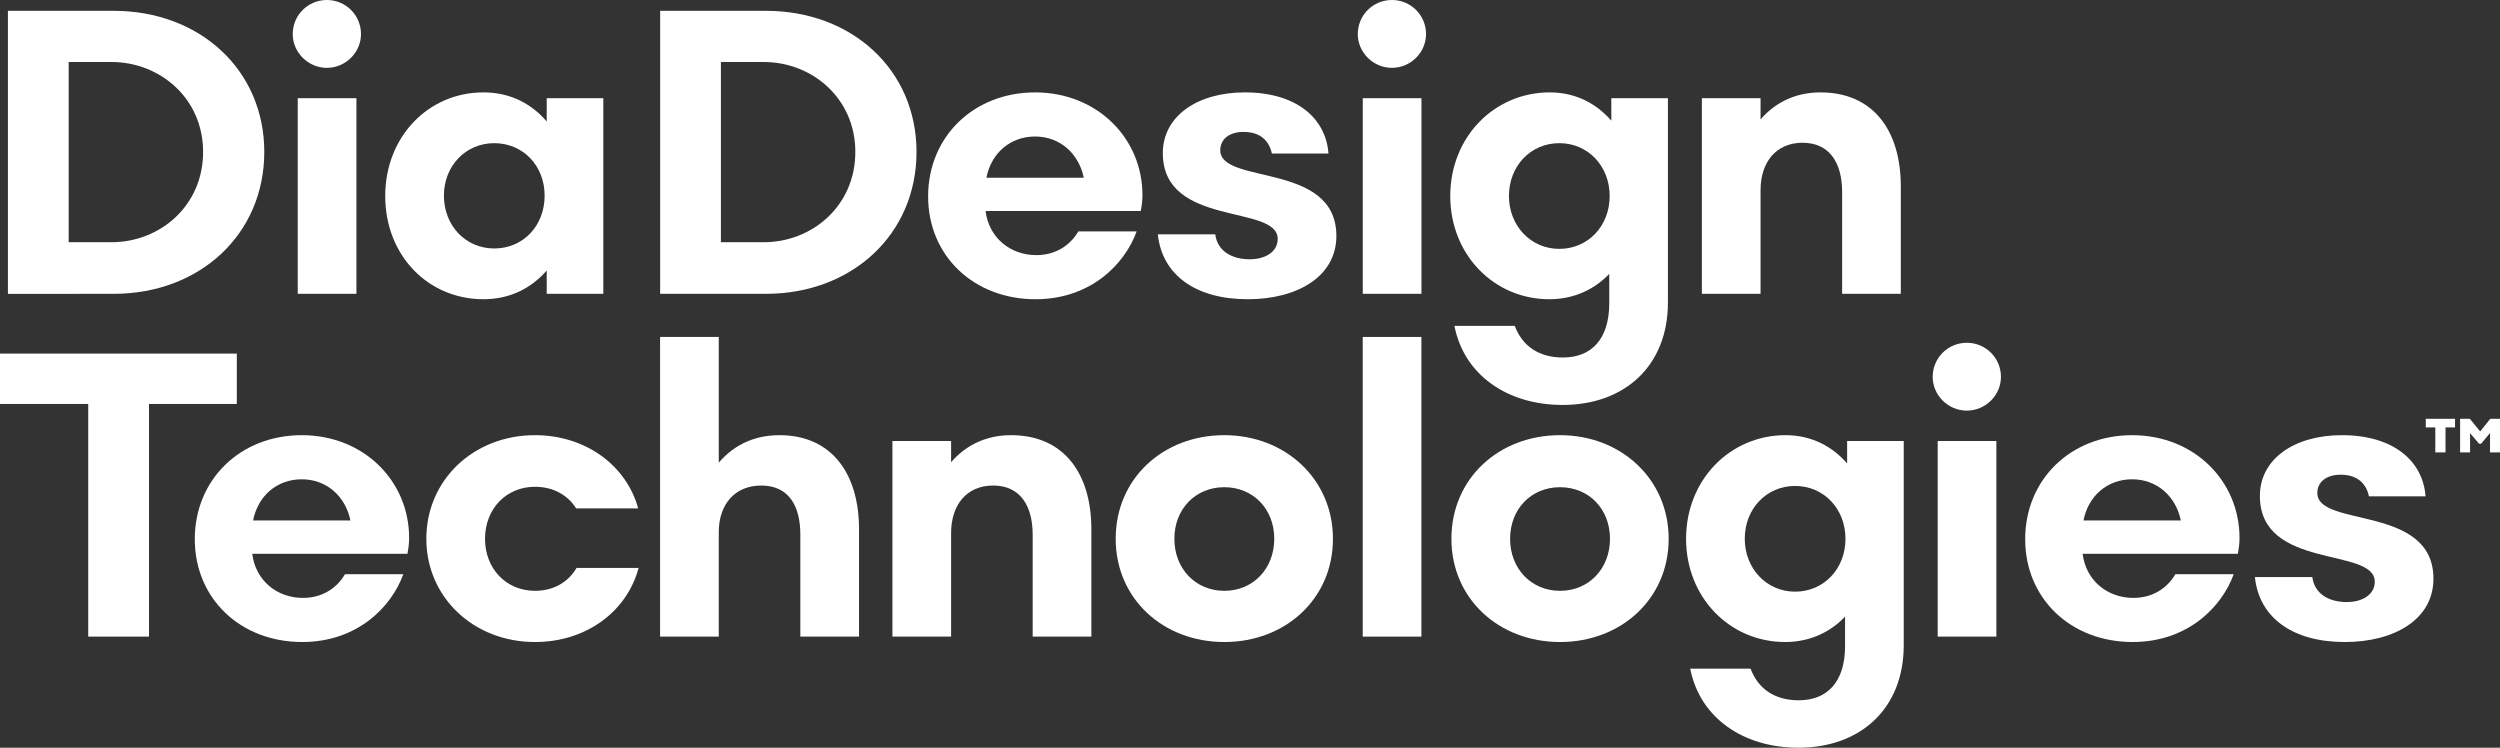
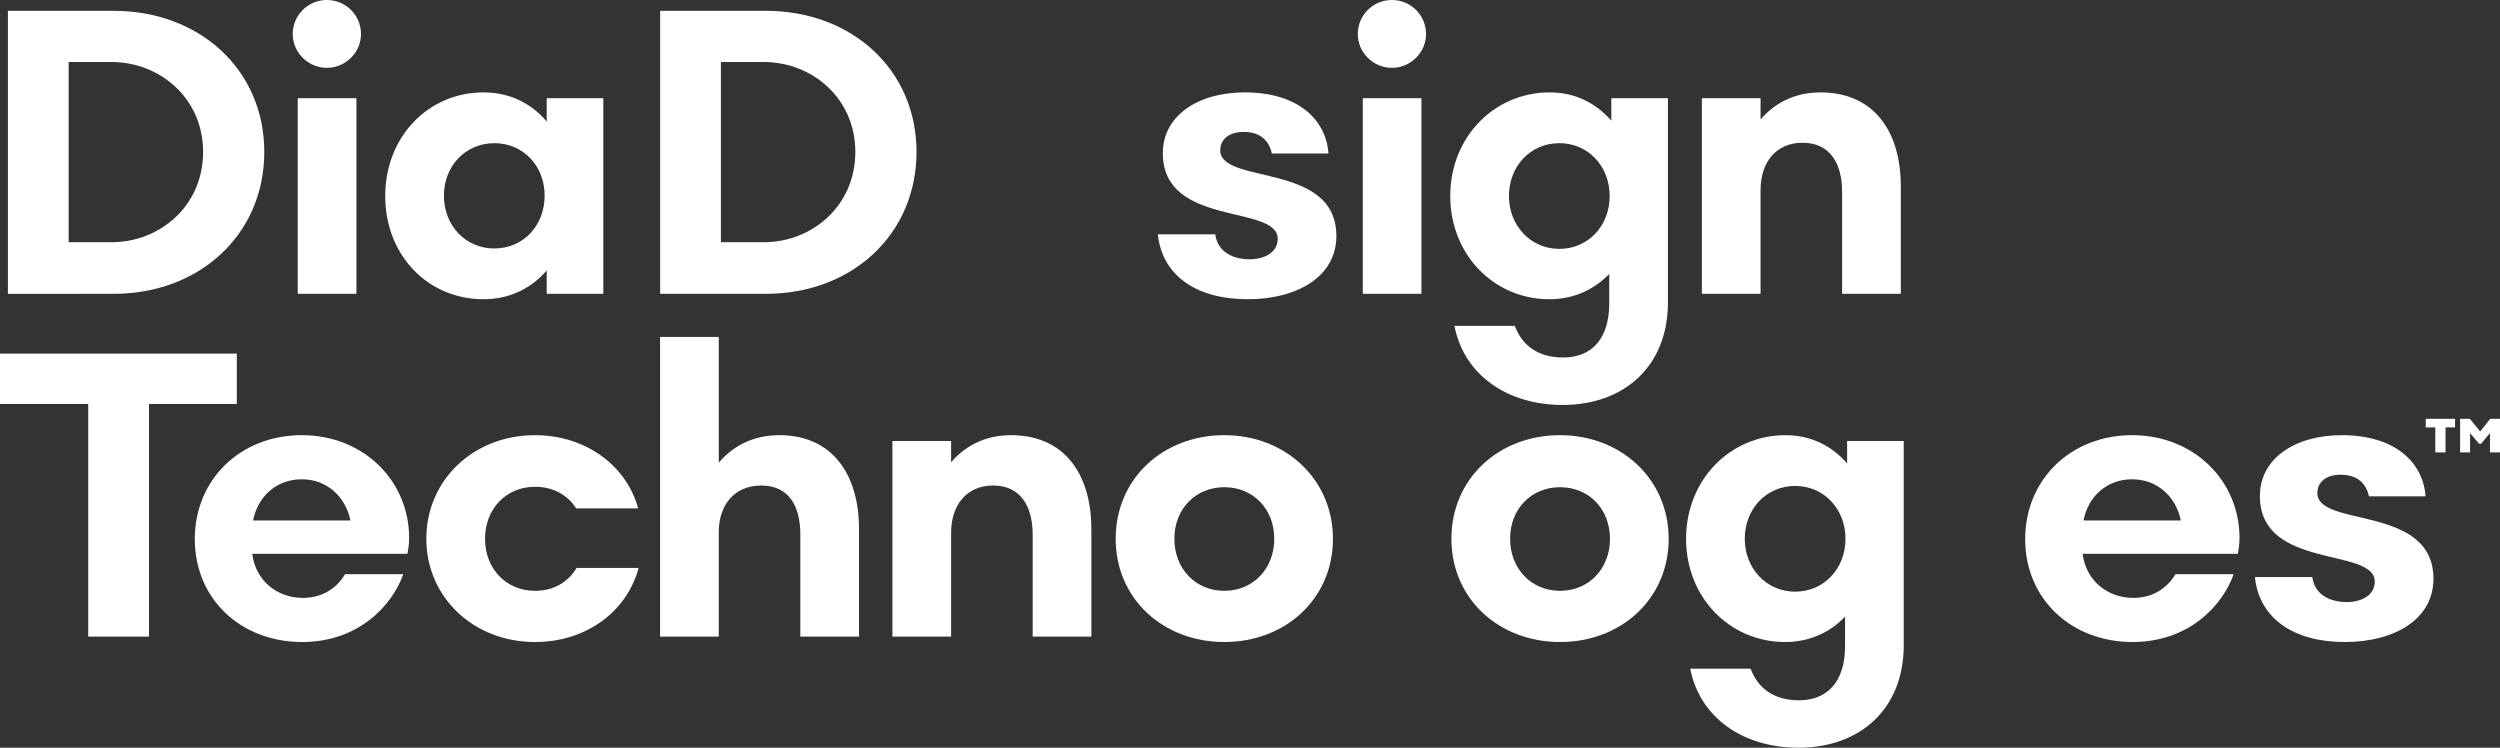
<svg xmlns="http://www.w3.org/2000/svg" version="1.1" viewBox="0 0 408.426 122.157">
  <rect x="0" y="0" width="408.426" height="122.157" fill="#333333" stroke="none" />
  <defs>
    <style>
      .cls-1 {
        fill: #fff;
      }
    </style>
  </defs>
  <g>
    <g id="Layer_1">
      <g id="Layer_1_copy">
        <g>
          <path class="cls-1" d="M1.292,1.768h17.271c14.074,0,24.613,9.655,24.613,23.05,0,13.463-10.539,23.186-24.613,23.186H1.292V1.768ZM18.223,39.571c7.887,0,14.958-5.915,14.958-14.754,0-8.771-7.071-14.687-14.958-14.687h-7.004v29.44h7.004Z" />
          <path class="cls-1" d="M47.824,5.575c0-3.128,2.516-5.575,5.575-5.575,3.061,0,5.576,2.447,5.576,5.575,0,2.992-2.516,5.508-5.576,5.508-3.06,0-5.575-2.516-5.575-5.508ZM48.641,16.046h9.587v31.957h-9.587v-31.957Z" />
          <path class="cls-1" d="M62.935,32.024c0-9.723,7.07-16.93,16.046-16.93,4.691,0,8.091,2.107,10.335,4.759v-3.808h9.247v31.957h-9.247v-3.808c-2.38,2.72-5.779,4.691-10.335,4.691-9.043,0-16.046-7.14-16.046-16.862ZM88.976,31.956c0-4.895-3.536-8.566-8.228-8.566s-8.227,3.739-8.227,8.566c0,4.896,3.535,8.636,8.227,8.636s8.228-3.672,8.228-8.636Z" />
          <path class="cls-1" d="M107.848,1.768h17.271c14.074,0,24.613,9.655,24.613,23.05,0,13.463-10.539,23.186-24.613,23.186h-17.271s0-46.235,0-46.235ZM124.778,39.571c7.887,0,14.958-5.915,14.958-14.754,0-8.771-7.071-14.687-14.958-14.687h-7.004v29.44s7.004,0,7.004,0Z" />
-           <path class="cls-1" d="M151.626,32.093c0-9.791,7.479-16.998,17.475-16.998,10.131,0,17.542,7.479,17.542,16.794,0,1.02-.136,1.836-.271,2.584h-25.361c.544,4.352,4.012,7.207,8.295,7.207,3.128,0,5.508-1.563,6.867-3.876h9.52c-1.904,5.304-7.479,11.083-16.522,11.083-10.063,0-17.543-7.071-17.543-16.794ZM177.056,29.033c-.815-3.943-3.875-6.731-7.955-6.731-4.012,0-7.139,2.651-7.955,6.731h15.91Z" />
          <path class="cls-1" d="M189.155,38.28h9.383c.34,2.651,2.584,4.079,5.644,4.079,2.447,0,4.556-1.155,4.556-3.331,0-5.712-18.767-1.836-18.767-14.007,0-6.052,5.644-9.927,13.395-9.927,8.499,0,13.259,4.283,13.667,9.995h-9.247c-.408-1.973-1.768-3.536-4.624-3.536-2.379,0-3.807,1.224-3.807,2.992,0,5.711,18.97,1.835,18.97,14.006,0,6.596-6.323,10.335-14.482,10.335-8.567,0-14.007-4.012-14.687-10.606Z" />
          <path class="cls-1" d="M221.821,5.575c0-3.128,2.516-5.575,5.576-5.575,3.06,0,5.575,2.447,5.575,5.575,0,2.992-2.516,5.508-5.575,5.508-3.061,0-5.576-2.516-5.576-5.508ZM222.637,16.046h9.587v31.957h-9.587v-31.957Z" />
          <path class="cls-1" d="M237.611,53.238h9.858c1.225,3.264,3.876,5.168,7.888,5.168,4.623,0,7.547-2.992,7.547-8.84v-4.827c-2.312,2.447-5.644,4.147-9.791,4.147-9.043,0-16.183-7.275-16.183-16.862,0-9.654,7.208-16.93,16.251-16.93,4.487,0,7.819,2.039,10.062,4.623v-3.672h9.247v33.385c0,10.335-7.071,16.727-17.202,16.727-9.043,0-16.114-4.896-17.678-12.919ZM262.972,32.024c0-4.896-3.536-8.635-8.228-8.635s-8.227,3.739-8.227,8.635c0,4.828,3.535,8.635,8.227,8.635s8.228-3.739,8.228-8.635Z" />
          <path class="cls-1" d="M278.036,16.046h9.587v3.468c2.04-2.38,5.235-4.419,9.791-4.419,8.635,0,13.122,6.255,13.122,15.366v17.542h-9.587v-16.658c0-4.623-1.972-8.023-6.459-8.023-4.352,0-6.867,3.196-6.867,7.751v16.931h-9.587v-31.957Z" />
          <path class="cls-1" d="M14.414,65.995H0v-8.228h38.688v8.228h-14.347v38.008h-9.927v-38.008 0Z" />
          <path class="cls-1" d="M31.823,88.093c0-9.791,7.479-16.998,17.474-16.998,10.131,0,17.542,7.479,17.542,16.794,0,1.02-.136,1.836-.271,2.584h-25.361c.544,4.352,4.012,7.207,8.295,7.207,3.128,0,5.508-1.563,6.867-3.876h9.52c-1.904,5.304-7.479,11.083-16.522,11.083-10.063,0-17.542-7.071-17.542-16.794ZM57.252,85.033c-.815-3.944-3.875-6.731-7.955-6.731-4.012,0-7.14,2.651-7.955,6.731h15.91Z" />
          <path class="cls-1" d="M69.651,88.024c0-9.655,7.751-16.93,17.746-16.93,8.295,0,14.958,4.963,16.862,11.967h-10.132c-1.359-2.176-3.739-3.536-6.73-3.536-4.691,0-8.159,3.604-8.159,8.499s3.468,8.499,8.159,8.499c3.06,0,5.439-1.428,6.799-3.739h10.131c-1.903,7.139-8.566,12.103-16.93,12.103-9.995,0-17.746-7.275-17.746-16.862Z" />
          <path class="cls-1" d="M107.839,55.048h9.587v20.534c2.04-2.38,5.167-4.487,9.927-4.487,8.499,0,12.986,6.255,12.986,15.366v17.542h-9.587v-16.658c0-4.624-1.835-8.023-6.391-8.023-4.352,0-6.936,3.128-6.936,7.615v17.066h-9.587v-48.955s0,0,0,0Z" />
          <path class="cls-1" d="M145.796,72.046h9.587v3.468c2.04-2.38,5.235-4.419,9.791-4.419,8.635,0,13.122,6.255,13.122,15.366v17.542h-9.587v-16.658c0-4.624-1.972-8.023-6.459-8.023-4.352,0-6.867,3.195-6.867,7.751v16.931h-9.587v-31.957 0Z" />
          <path class="cls-1" d="M182.271,88.024c0-9.859,7.751-16.93,17.746-16.93,9.994,0,17.746,7.207,17.746,16.93,0,9.791-7.752,16.862-17.746,16.862-9.995,0-17.746-7.071-17.746-16.862ZM208.176,88.024c0-4.896-3.468-8.431-8.159-8.431s-8.159,3.535-8.159,8.431,3.468,8.499,8.159,8.499,8.159-3.604,8.159-8.499Z" />
-           <path class="cls-1" d="M222.627,55.048h9.587v48.955h-9.587v-48.955 0Z" />
          <path class="cls-1" d="M237.118,88.024c0-9.859,7.752-16.93,17.747-16.93s17.746,7.207,17.746,16.93c0,9.791-7.751,16.862-17.746,16.862s-17.747-7.071-17.747-16.862h-0ZM263.024,88.024c0-4.896-3.468-8.431-8.159-8.431-4.692,0-8.159,3.535-8.159,8.431s3.467,8.499,8.159,8.499c4.691,0,8.159-3.604,8.159-8.499Z" />
          <path class="cls-1" d="M276.135,109.238h9.858c1.225,3.264,3.876,5.168,7.888,5.168,4.623,0,7.547-2.992,7.547-8.84v-4.827c-2.312,2.447-5.644,4.147-9.791,4.147-9.043,0-16.182-7.275-16.182-16.862,0-9.655,7.207-16.93,16.25-16.93,4.487,0,7.819,2.039,10.062,4.623v-3.672h9.247v33.385c0,10.335-7.071,16.727-17.202,16.727-9.043,0-16.114-4.896-17.678-12.919ZM301.497,88.024c0-4.896-3.536-8.635-8.228-8.635s-8.227,3.739-8.227,8.635c0,4.828,3.535,8.635,8.227,8.635s8.228-3.739,8.228-8.635Z" />
-           <path class="cls-1" d="M315.745,61.575c0-3.128,2.516-5.575,5.576-5.575,3.06,0,5.575,2.447,5.575,5.575,0,2.992-2.516,5.508-5.575,5.508-3.061,0-5.576-2.516-5.576-5.508ZM316.561,72.046h9.587v31.957h-9.587v-31.957 0Z" />
          <path class="cls-1" d="M330.854,88.093c0-9.791,7.479-16.998,17.475-16.998,10.131,0,17.542,7.479,17.542,16.794,0,1.02-.136,1.836-.271,2.584h-25.361c.544,4.352,4.012,7.207,8.295,7.207,3.128,0,5.508-1.563,6.867-3.876h9.52c-1.904,5.304-7.479,11.083-16.522,11.083-10.063,0-17.543-7.071-17.543-16.794ZM356.284,85.033c-.815-3.944-3.875-6.731-7.955-6.731-4.012,0-7.139,2.651-7.955,6.731h15.91Z" />
          <path class="cls-1" d="M368.383,94.28h9.383c.34,2.651,2.584,4.079,5.644,4.079,2.447,0,4.556-1.155,4.556-3.331,0-5.712-18.767-1.836-18.767-14.007,0-6.052,5.644-9.927,13.395-9.927,8.499,0,13.259,4.283,13.667,9.994h-9.247c-.408-1.972-1.768-3.535-4.624-3.535-2.379,0-3.807,1.224-3.807,2.991,0,5.712,18.97,1.836,18.97,14.007,0,6.596-6.323,10.335-14.482,10.335-8.567,0-14.007-4.012-14.687-10.606Z" />
          <path class="cls-1" d="M396.303,68.423h4.778v1.405h-1.555v4.085h-1.668v-4.085h-1.555v-1.405ZM408.426,68.423v5.49h-1.63v-3.167l-1.461,1.743h-.337l-1.461-1.724v3.148h-1.63v-5.49h1.593l1.686,2.061,1.649-2.061h1.593Z" />
        </g>
      </g>
    </g>
  </g>
</svg>